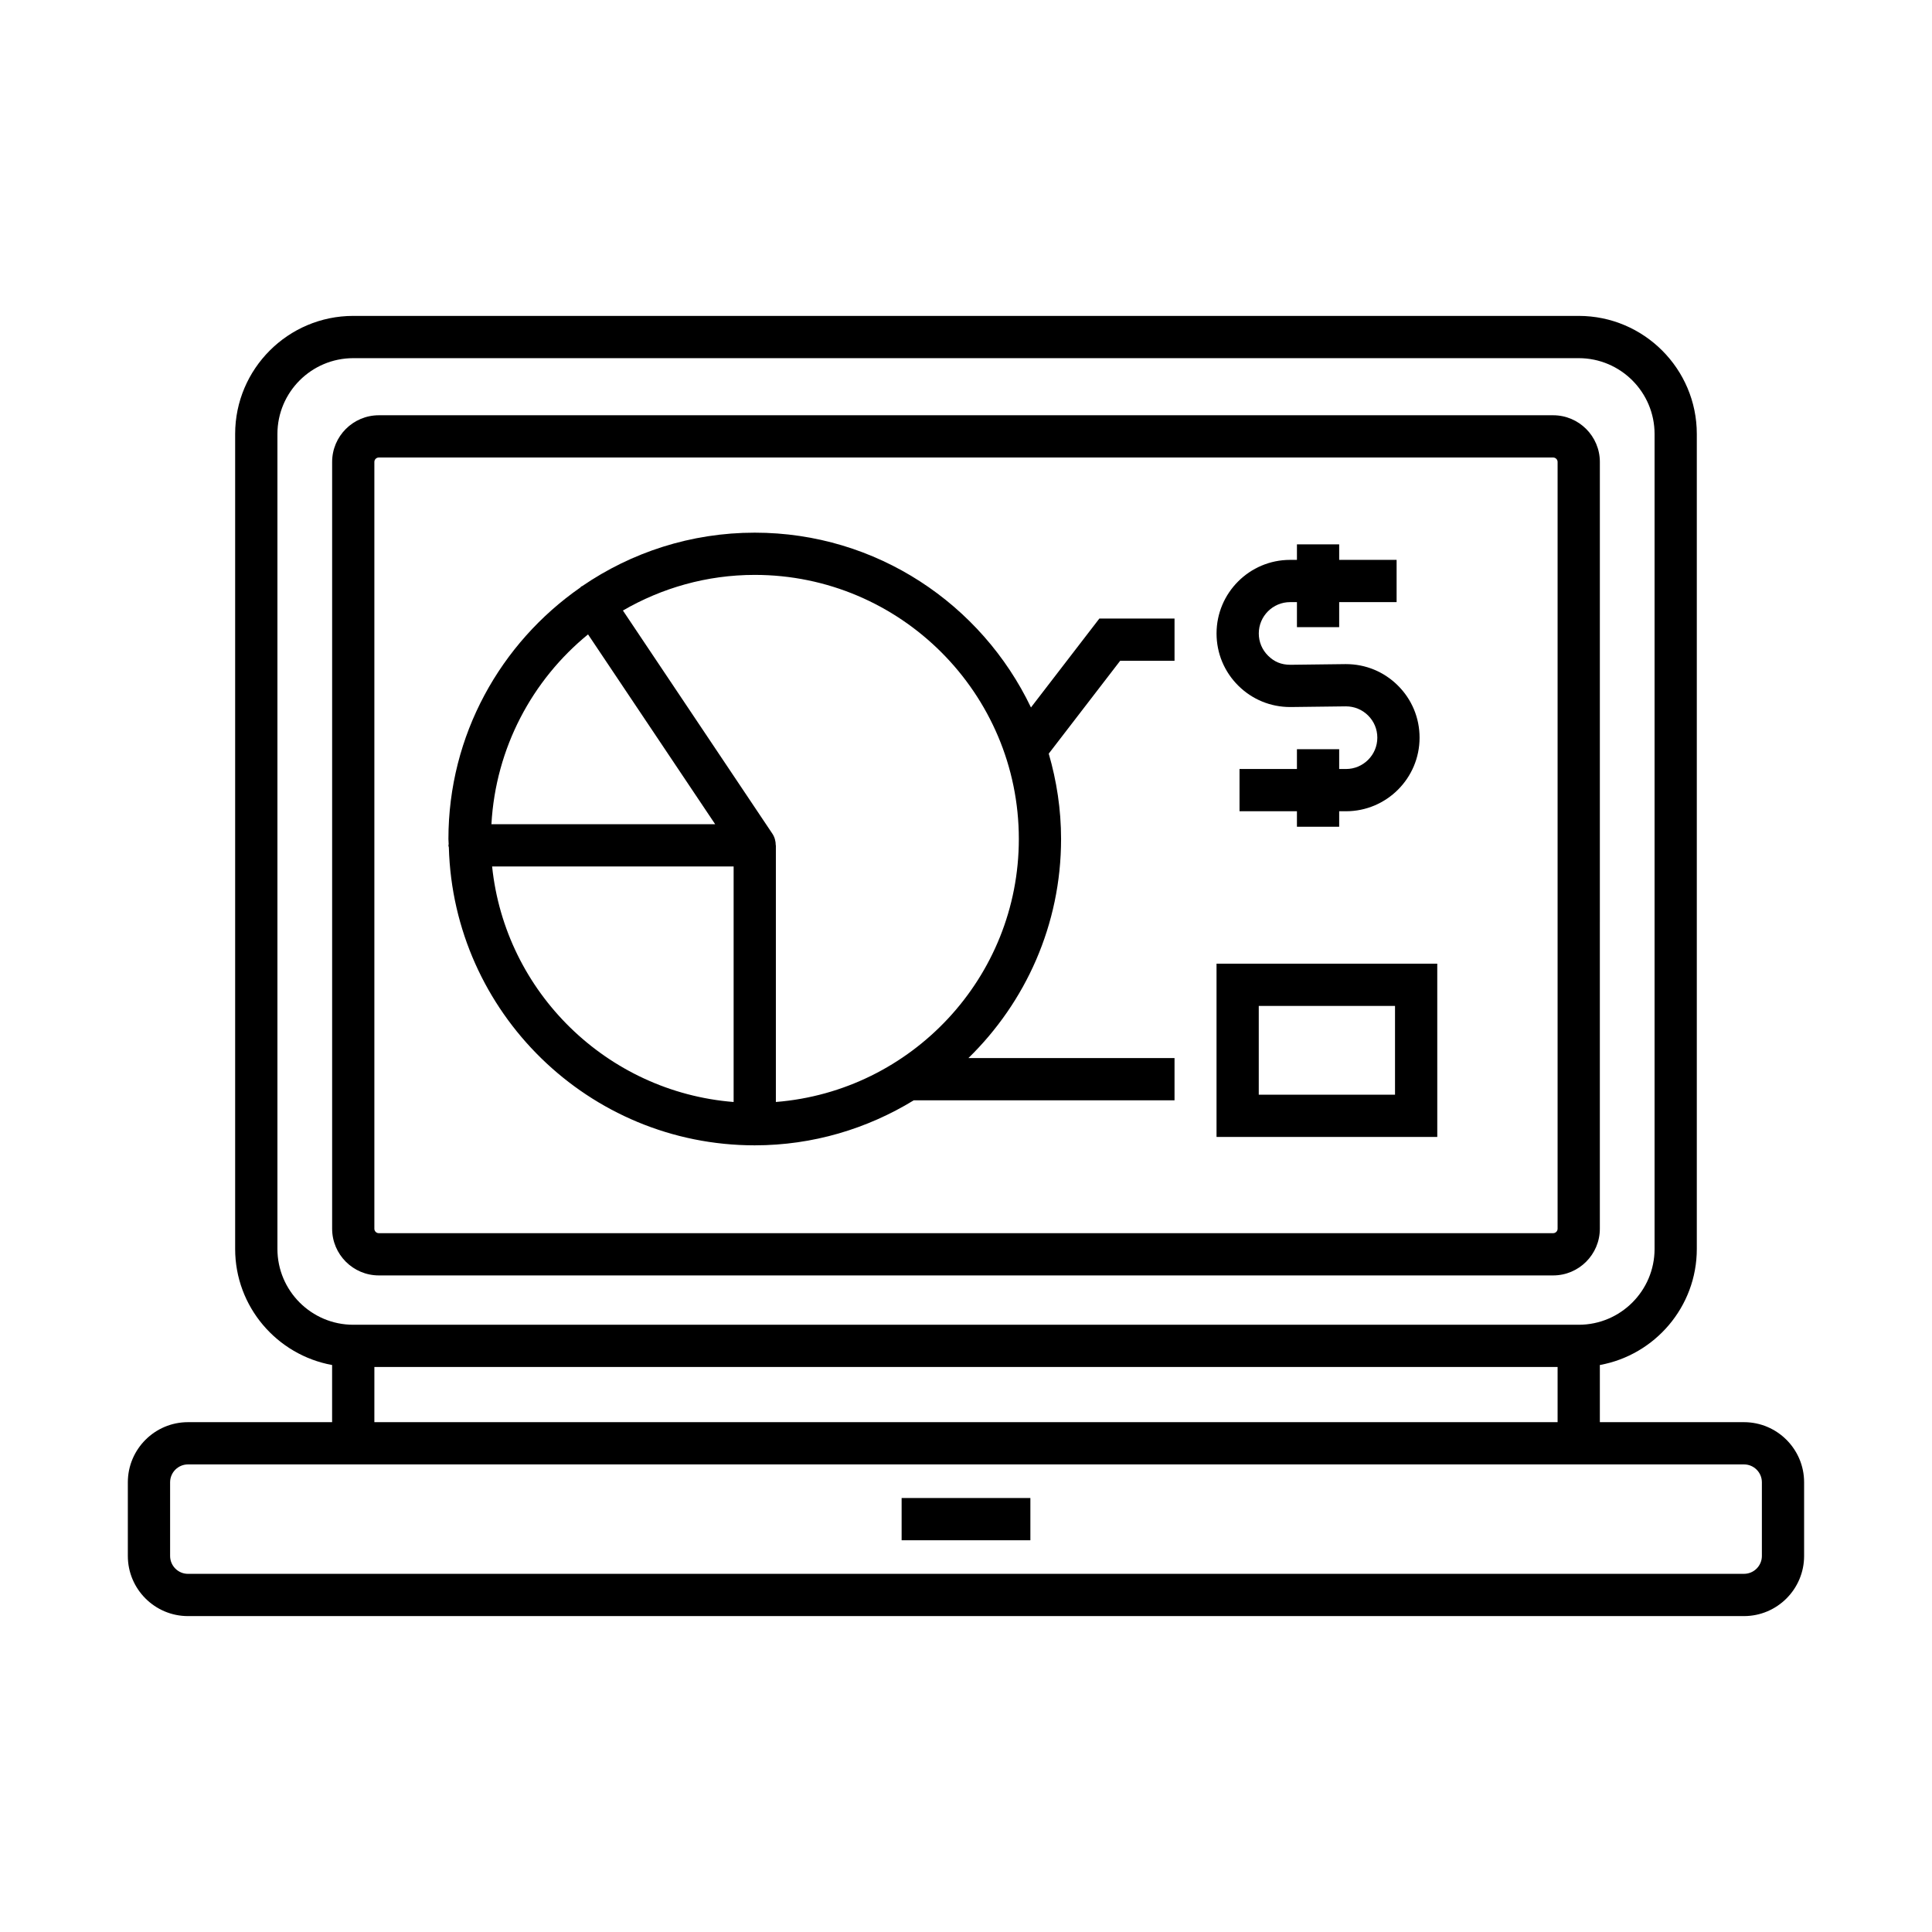
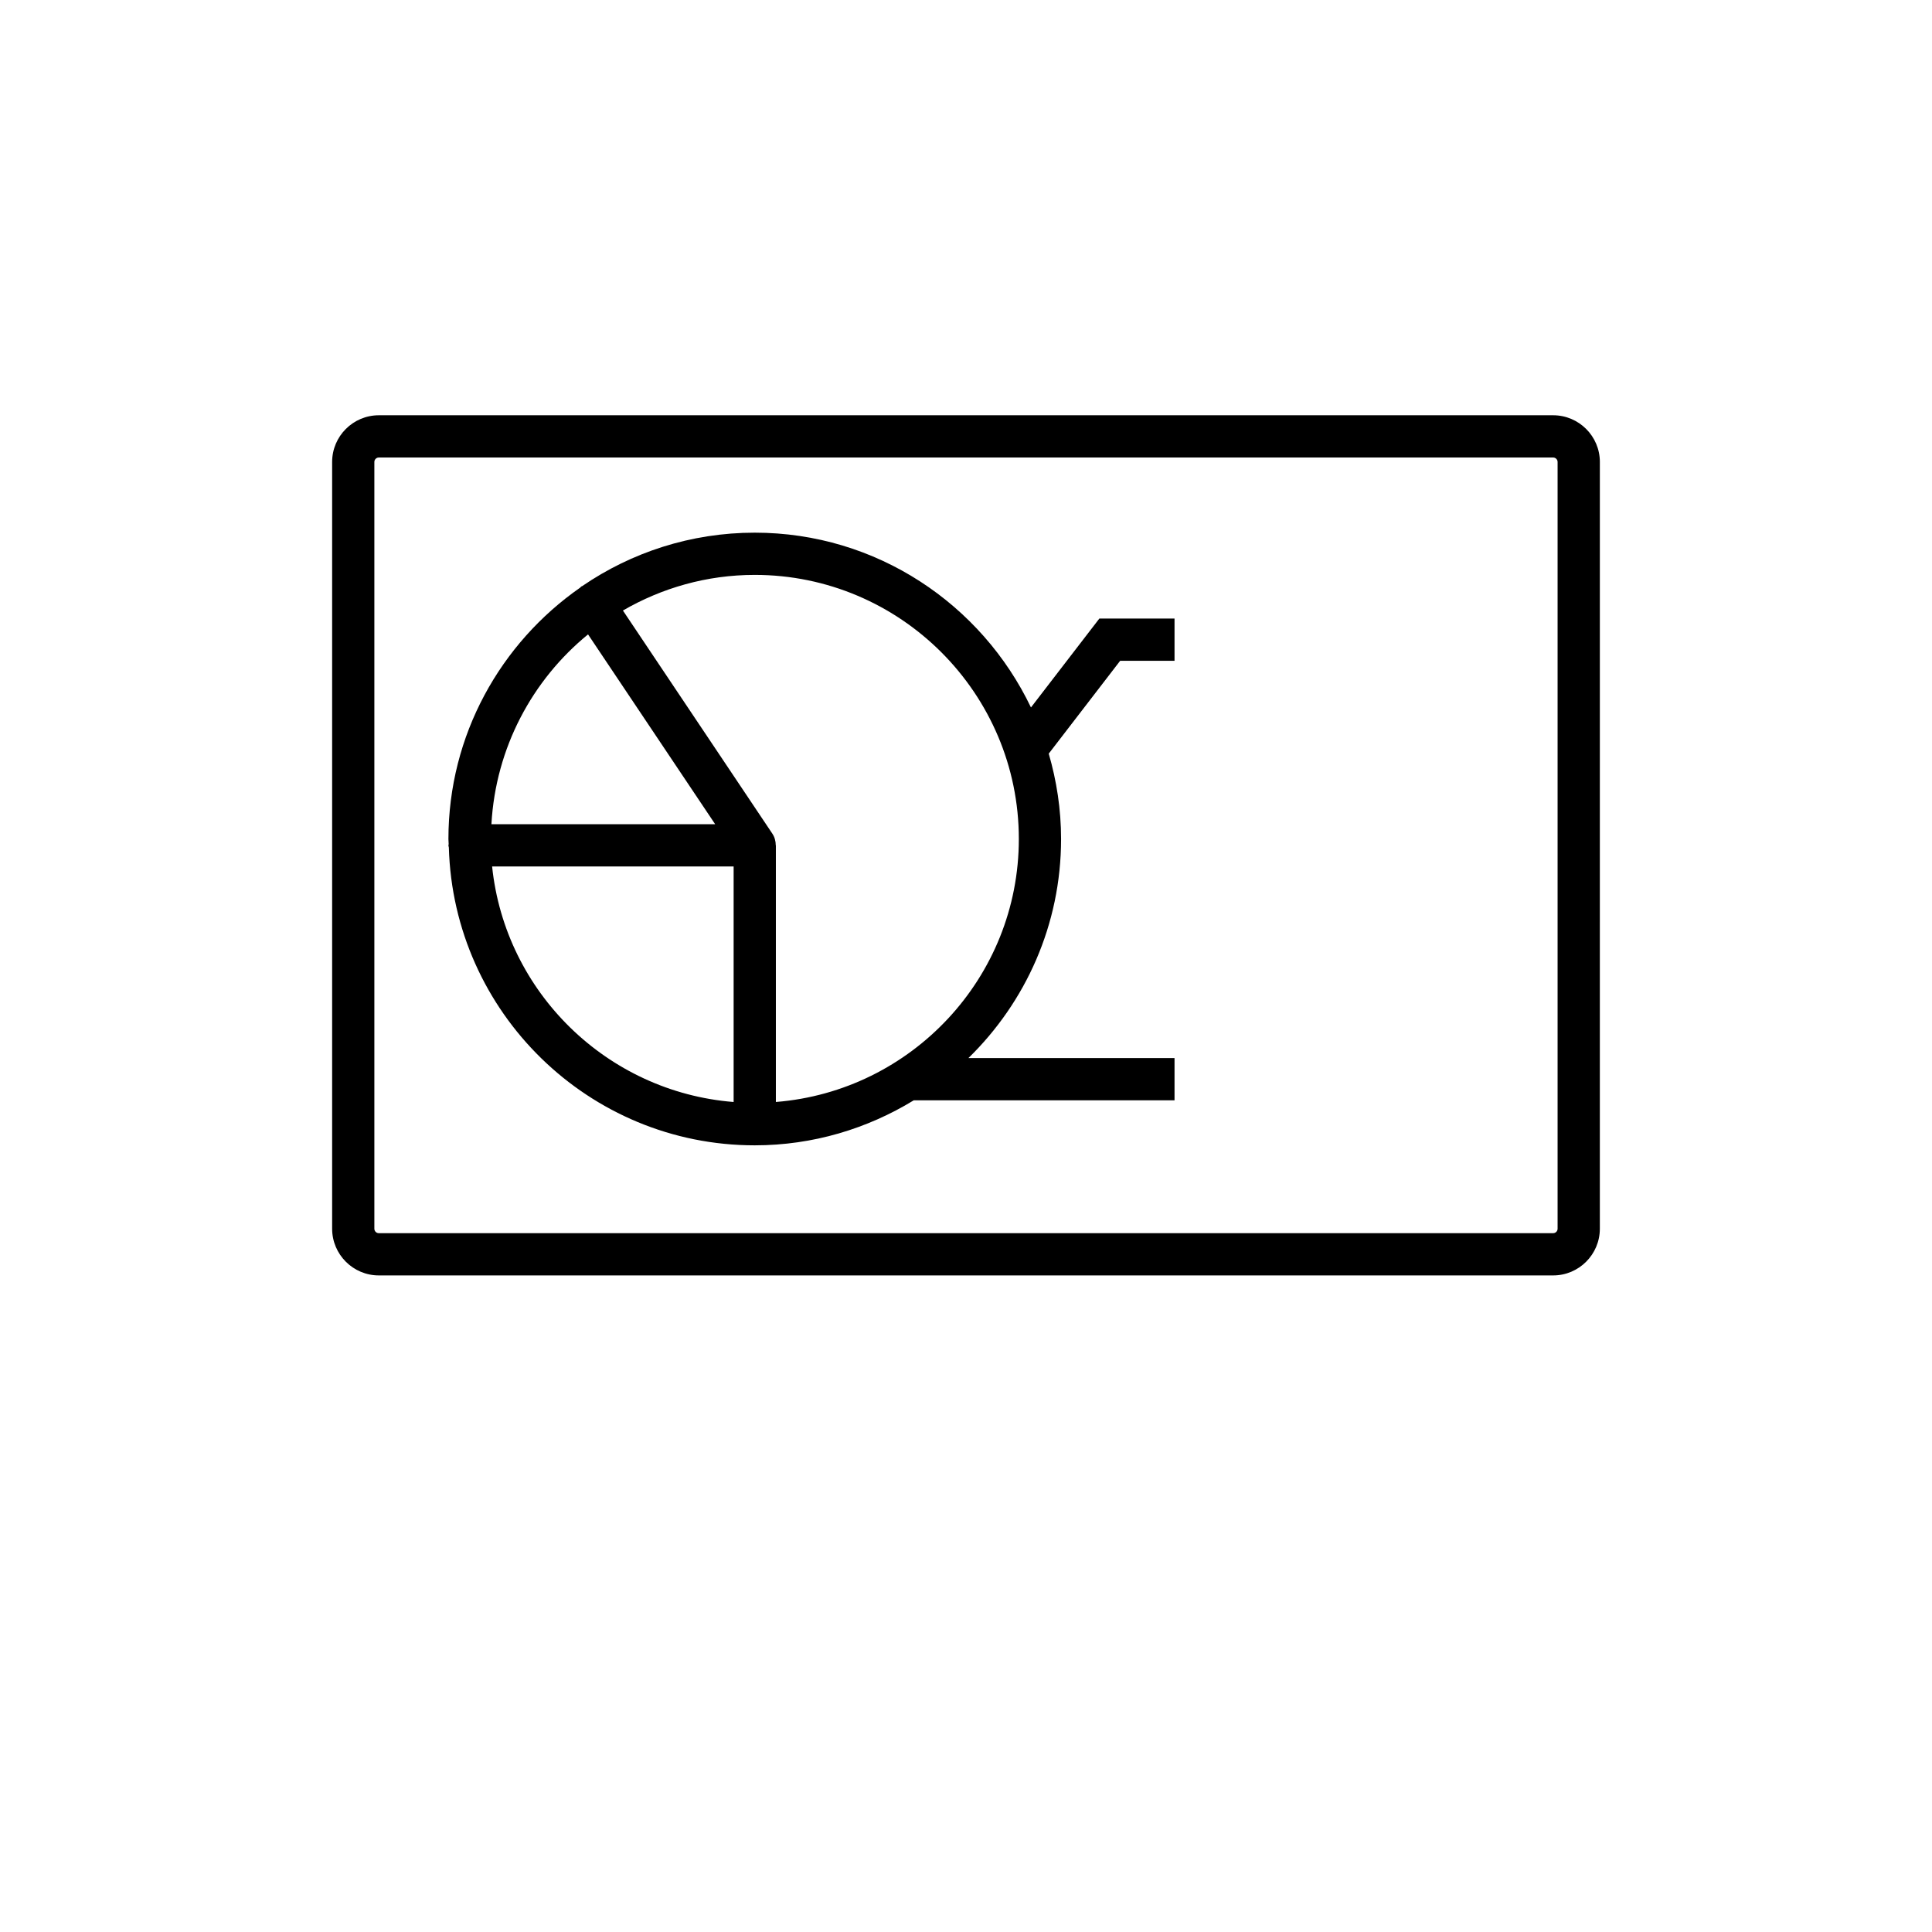
<svg xmlns="http://www.w3.org/2000/svg" fill="#000000" width="800px" height="800px" version="1.1" viewBox="144 144 512 512">
  <g>
-     <path d="m606.18 520.89h-38.203v-15.148c14.586-2.648 25.695-15.422 25.695-30.762v-215.97c0-17.254-14.039-31.293-31.293-31.293h-324.77c-17.254 0-31.293 14.039-31.293 31.293v215.97c0 15.34 11.105 28.113 25.695 30.762v15.148h-38.199c-8.785 0-15.934 7.152-15.934 15.934v19.523c0 8.785 7.152 15.934 15.934 15.934h412.36c8.785 0 15.934-7.152 15.934-15.934v-19.523c0.004-8.785-7.148-15.934-15.934-15.934zm-388.66-45.91v-215.97c0-11.082 9.016-20.094 20.094-20.094h324.77c11.082 0 20.094 9.016 20.094 20.094v215.97c0 11.082-9.016 20.094-20.094 20.094h-324.77c-11.078 0-20.094-9.016-20.094-20.094zm339.26 31.289v14.617h-313.57l0.004-14.617zm54.137 50.074c0 2.613-2.125 4.738-4.738 4.738l-412.36 0.004c-2.613 0-4.738-2.125-4.738-4.738v-19.523c0-2.613 2.125-4.738 4.738-4.738h412.36c2.613 0 4.738 2.125 4.738 4.738z" />
    <path d="m555.6 482c6.824 0 12.375-5.555 12.375-12.375l0.004-203.2c0-6.824-5.555-12.375-12.375-12.375h-311.21c-6.824 0-12.375 5.555-12.375 12.375v203.2c0 6.824 5.555 12.375 12.375 12.375zm-312.39-12.375v-203.2c0-0.652 0.531-1.18 1.18-1.18h311.21c0.652 0 1.18 0.531 1.18 1.18v203.2c0 0.652-0.531 1.18-1.18 1.18h-311.21c-0.648 0.004-1.18-0.527-1.18-1.176z" />
-     <path d="m382.94 540.99h34.121v11.195h-34.121z" />
    <path d="m262.95 368.59c1.207 43.715 37.062 78.934 81.066 78.934 15.441 0 29.836-4.414 42.141-11.93h69.105v-11.195h-54.621c15.121-14.754 24.555-35.312 24.555-58.055 0-7.856-1.18-15.43-3.269-22.621l18.926-24.605h14.41v-11.195h-19.922l-18.125 23.559c-13.074-27.34-40.926-46.32-73.199-46.32-16.949 0-32.688 5.238-45.719 14.156-0.074 0.047-0.16 0.047-0.234 0.098-0.125 0.082-0.188 0.215-0.301 0.305-21.078 14.68-34.926 39.051-34.926 66.625 0 0.453 0.062 0.895 0.066 1.348-0.008 0.117-0.066 0.219-0.066 0.34 0 0.195 0.094 0.363 0.113 0.559zm75.469 67.453c-33.562-2.676-60.539-29.078-64.004-62.418h64.004zm5.598-139.69c38.59 0 69.984 31.395 69.984 69.984 0 36.699-28.41 66.832-64.387 69.699v-68.012h-0.031c0-1.09-0.285-2.176-0.914-3.117l-39.59-59.113c10.293-5.969 22.207-9.441 34.938-9.441zm-44.18 15.77 33.691 50.305-59.297-0.004c1.129-20.246 10.824-38.234 25.605-50.301z" />
-     <path d="m485.89 331.37h0.242l14.465-0.176h0.105c2.199 0 4.269 0.848 5.84 2.398 1.59 1.57 2.465 3.664 2.465 5.898 0 4.582-3.723 8.305-8.305 8.305h-1.805v-5.246h-11.195v5.246h-15.215v11.195h15.215v4.106h11.195v-4.106h1.805c10.754 0 19.5-8.746 19.5-19.5 0-5.246-2.055-10.172-5.793-13.863-3.68-3.637-8.535-5.629-13.699-5.629h-0.242l-14.465 0.176c-2.492 0.012-4.352-0.824-5.938-2.398-1.598-1.57-2.473-3.668-2.473-5.902 0-4.582 3.723-8.305 8.305-8.305h1.805v6.641h11.195v-6.641h15.219v-11.195h-15.219v-4.106h-11.195v4.106h-1.805c-10.754 0-19.5 8.746-19.5 19.5 0 5.254 2.062 10.18 5.793 13.867 3.68 3.633 8.539 5.629 13.699 5.629z" />
-     <path d="m524.89 399.38h-58.496v45.922h58.5zm-11.195 34.727h-36.109v-23.527h36.109z" />
  </g>
</svg>